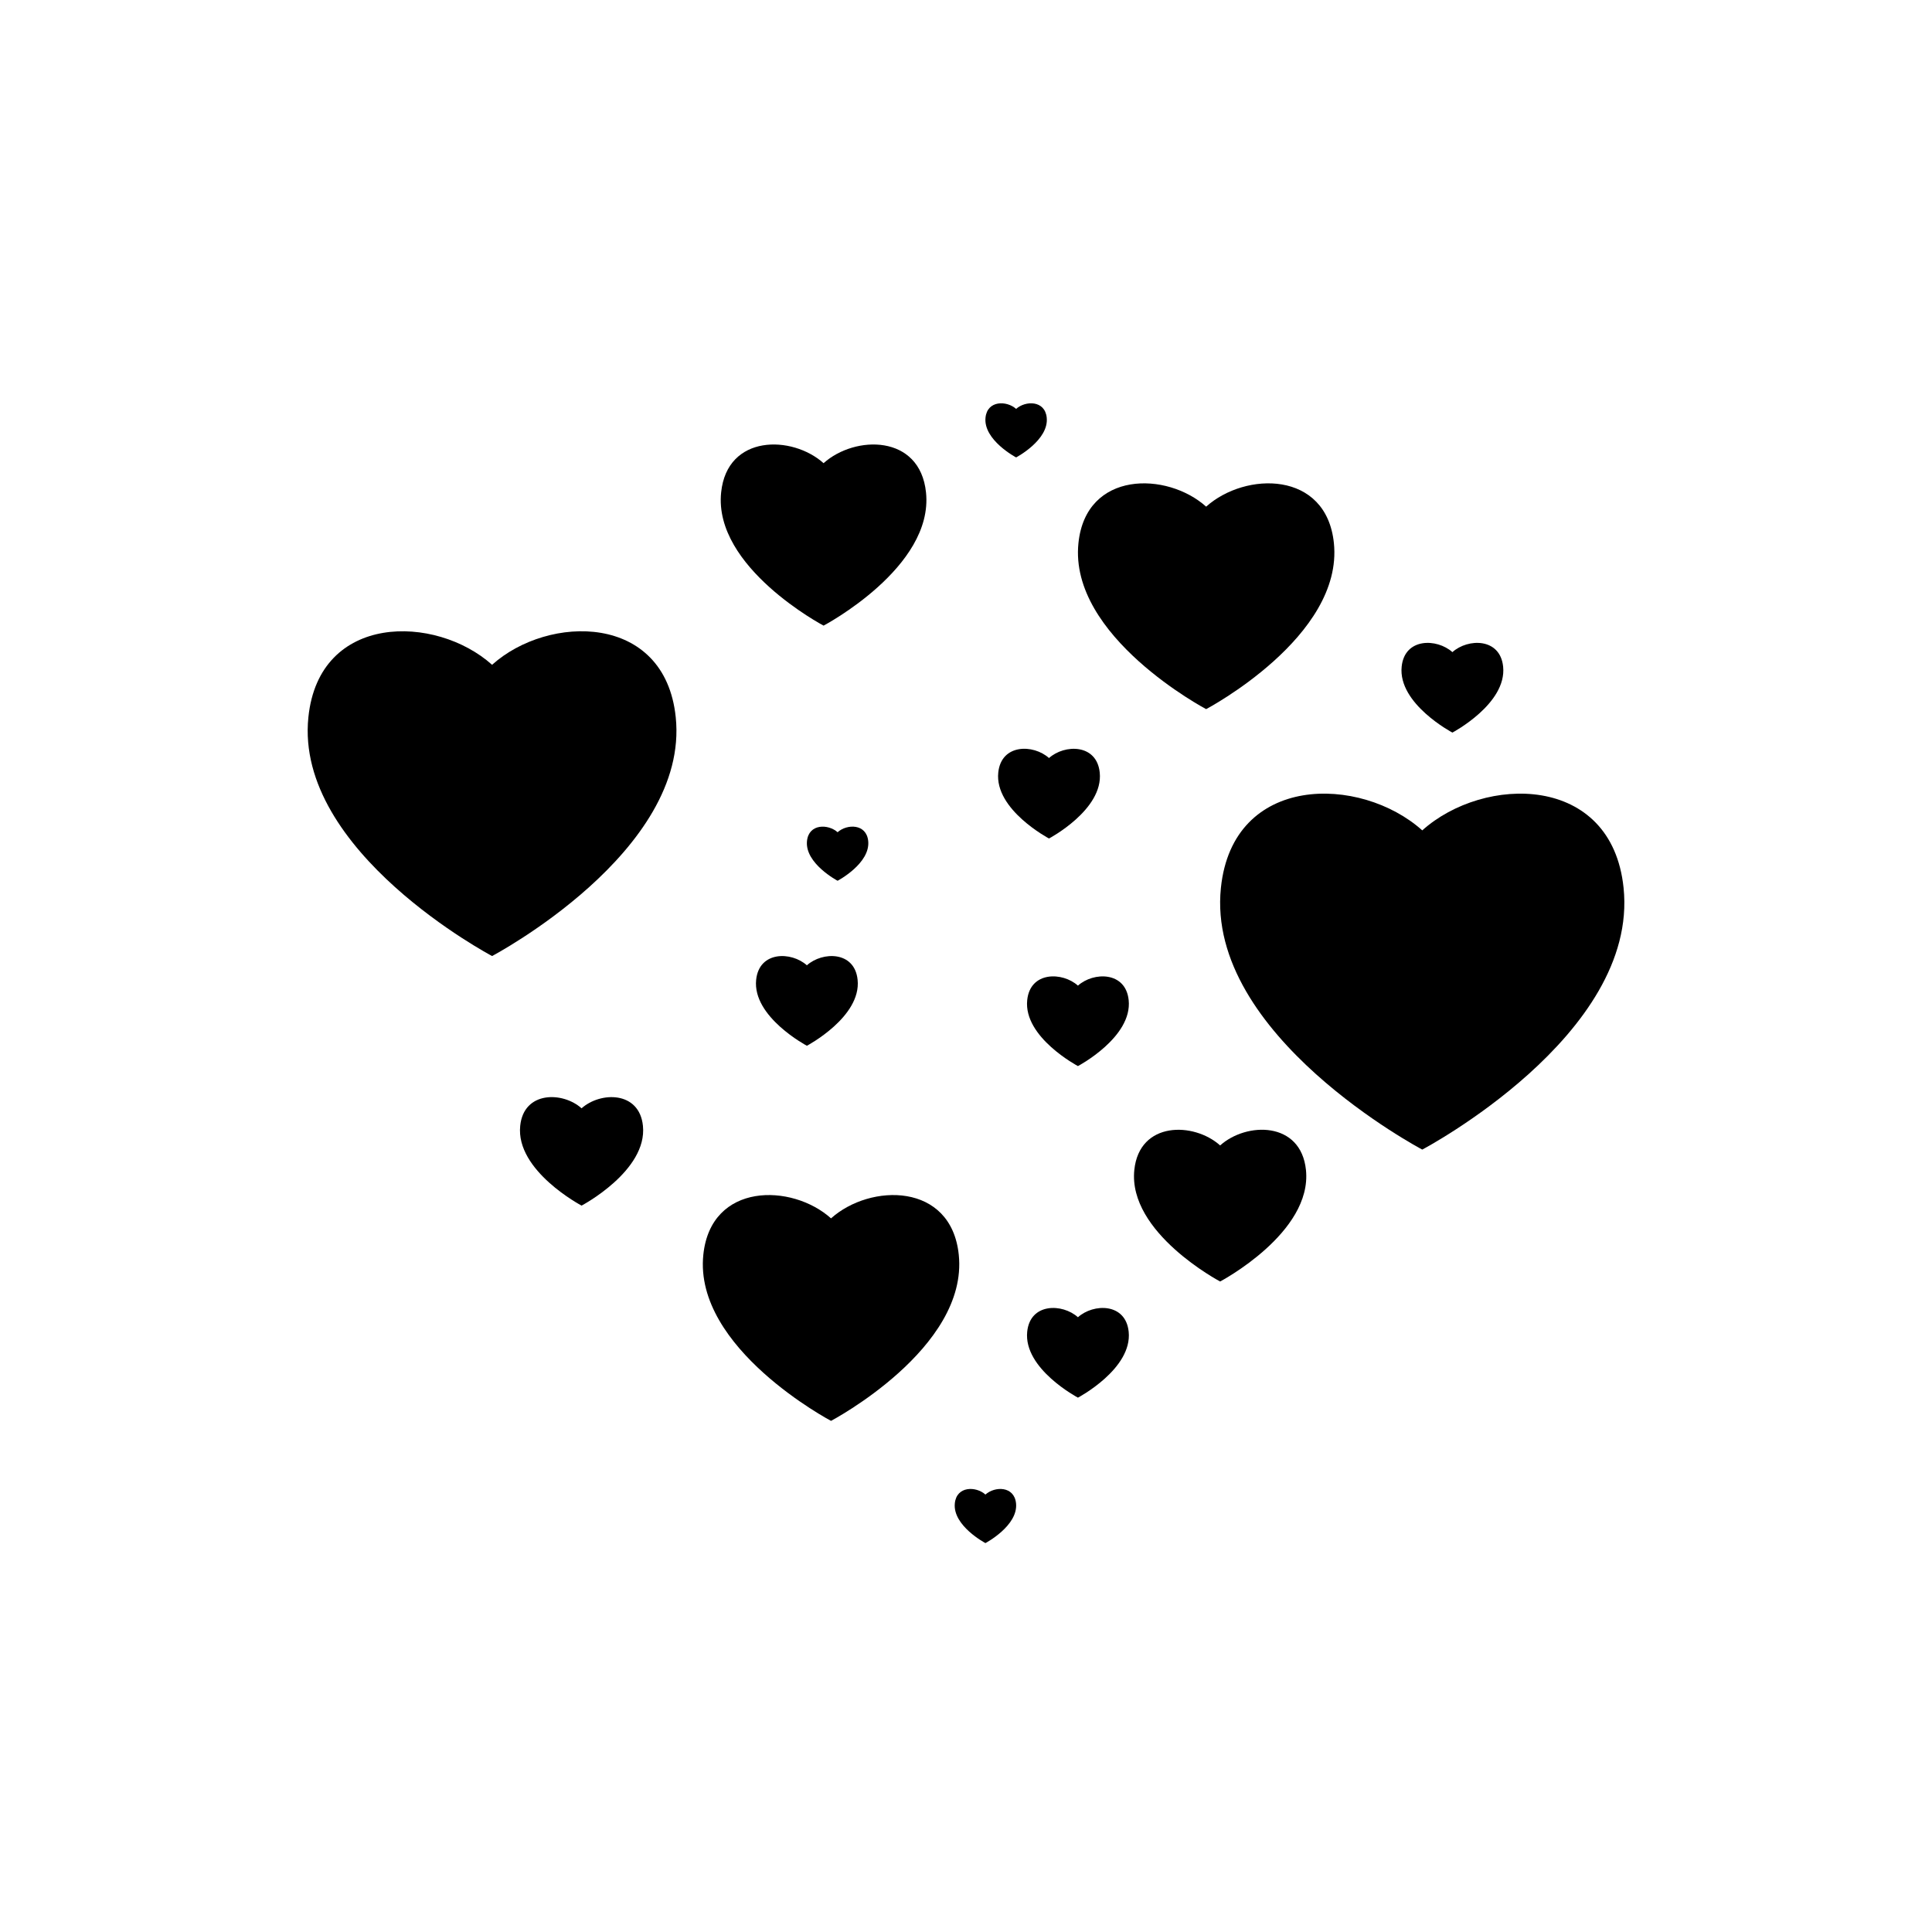
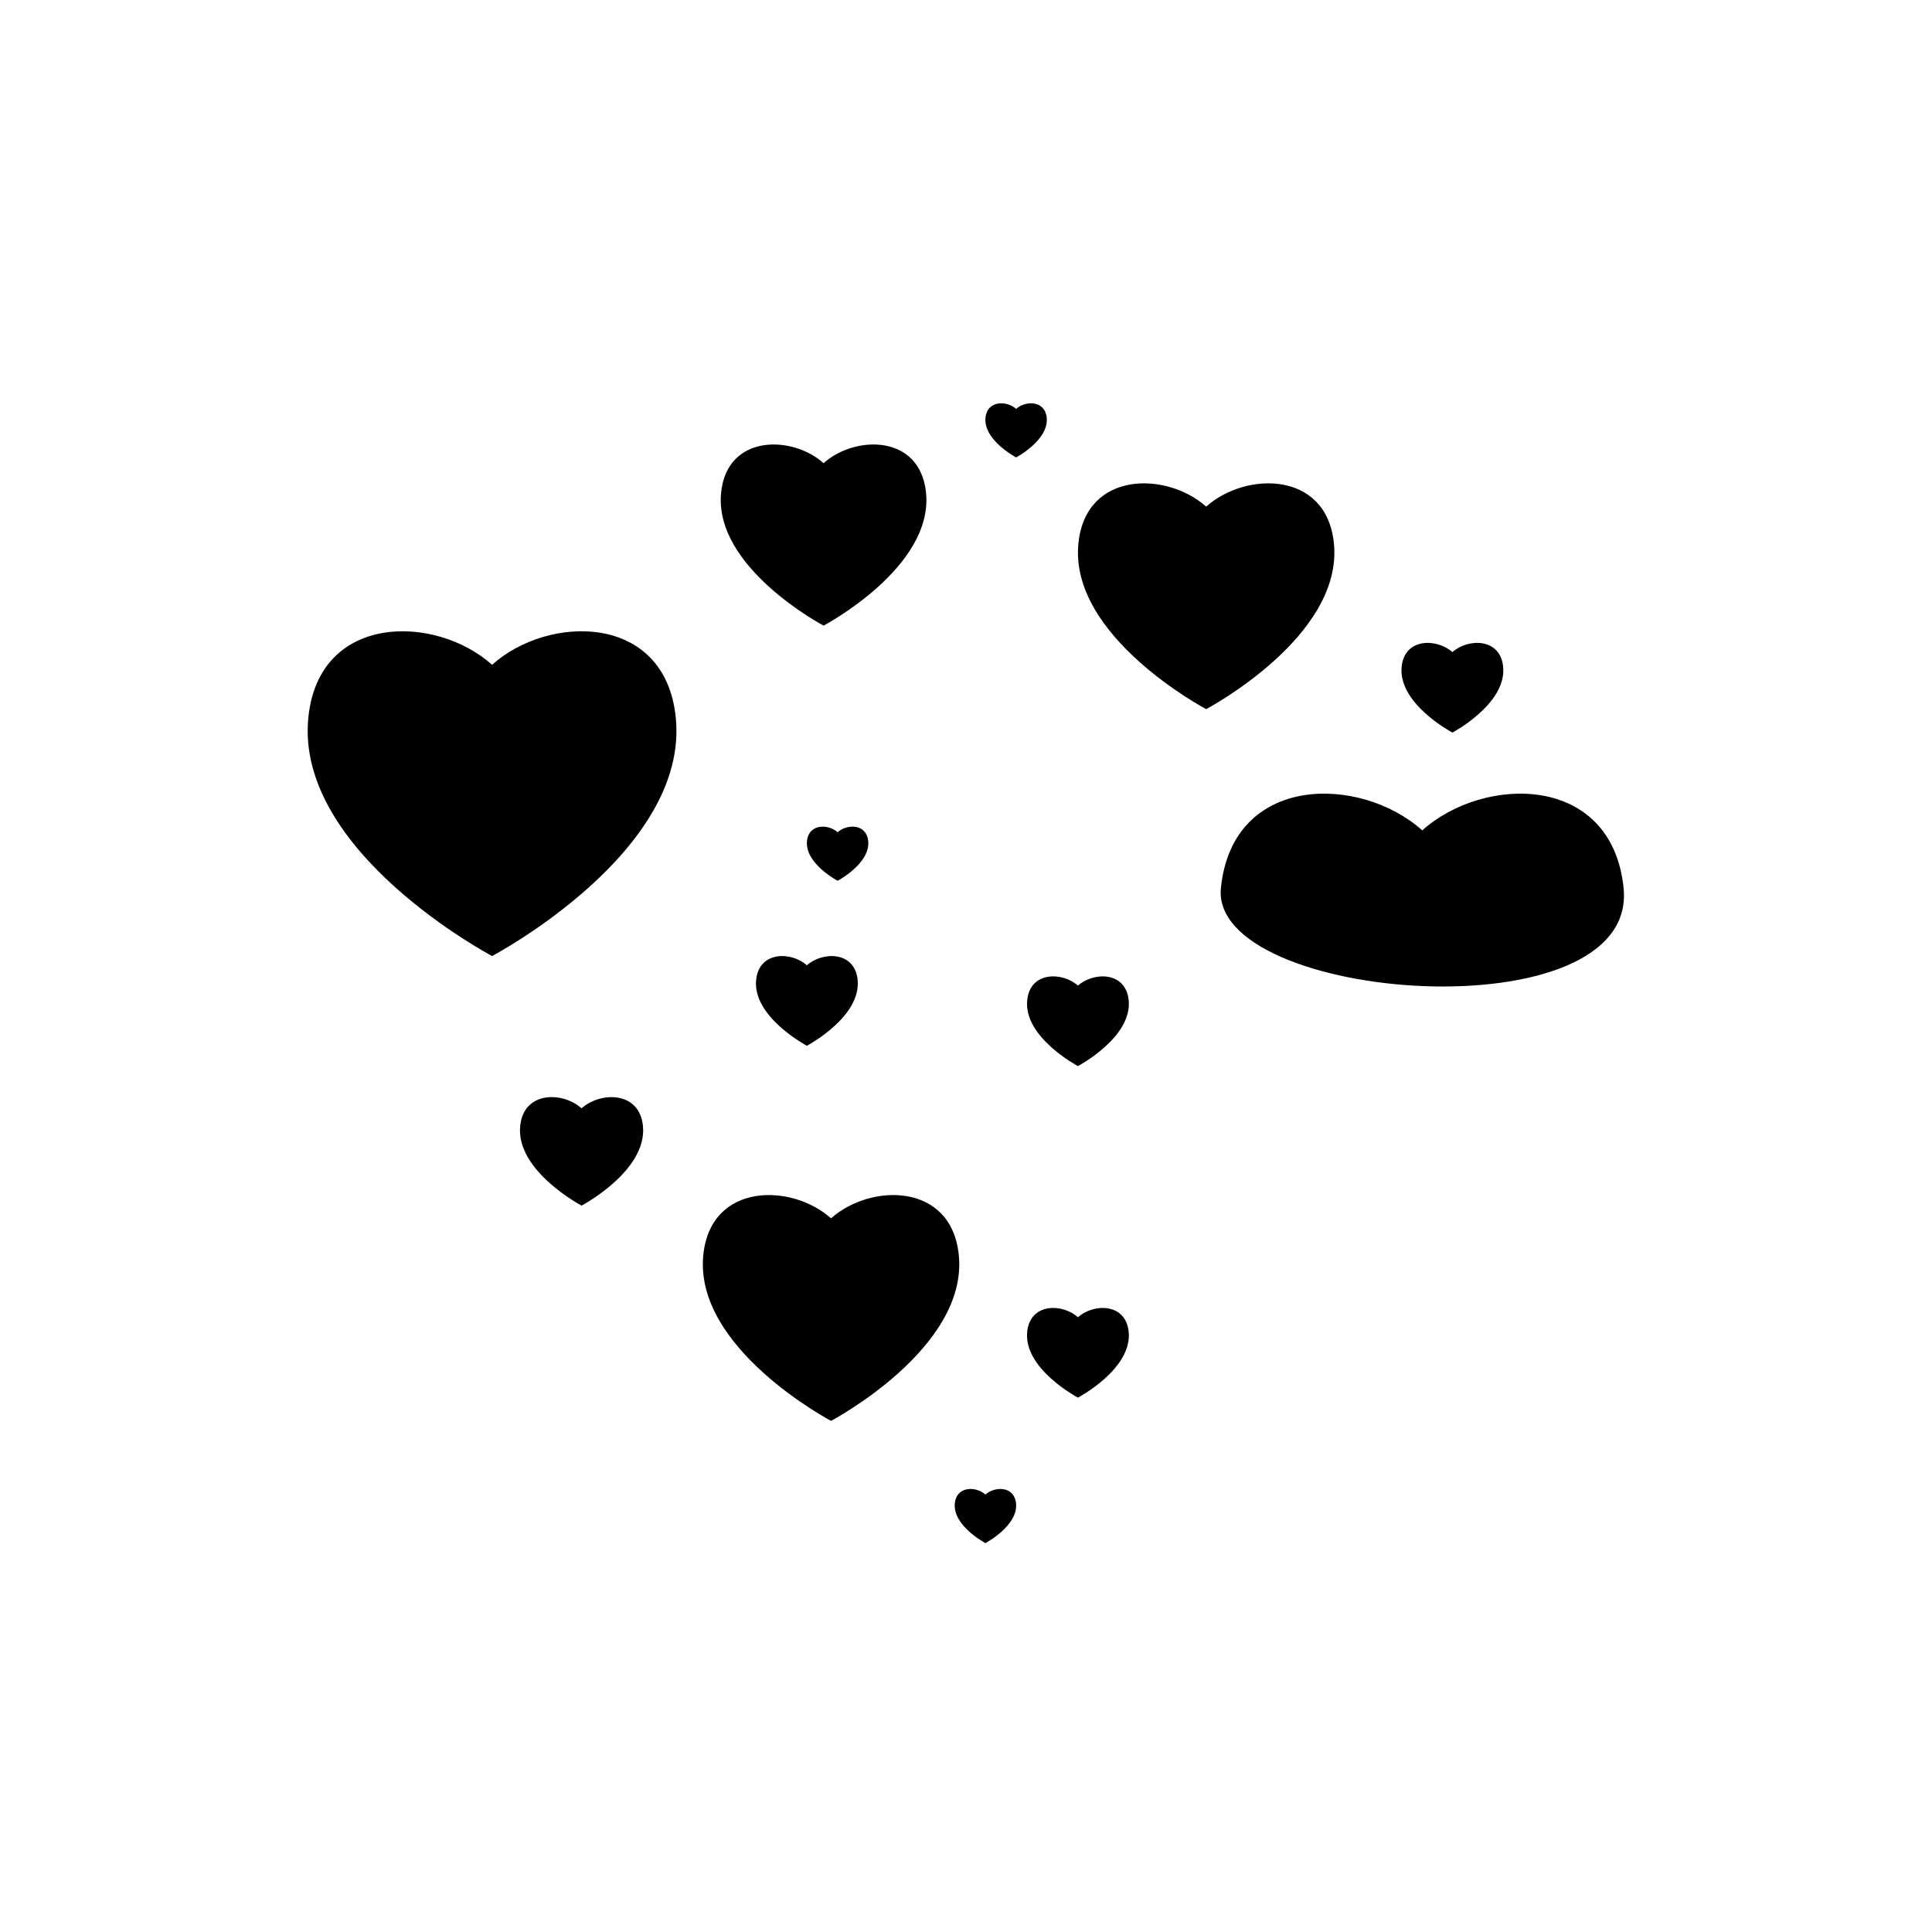
<svg xmlns="http://www.w3.org/2000/svg" version="1.1" id="Layer_1" x="0px" y="0px" width="50px" height="50px" viewBox="0 0 50 50" enable-background="new 0 0 50 50" xml:space="preserve">
  <g>
    <path d="M27.897,34.09c-0.402-0.361-1.236-0.374-1.313,0.374c-0.1,0.962,1.313,1.707,1.313,1.707s1.413-0.745,1.313-1.707   C29.133,33.716,28.299,33.729,27.897,34.09z" />
    <path d="M25.503,38.679c-0.242-0.218-0.746-0.225-0.792,0.226c-0.061,0.581,0.792,1.03,0.792,1.03s0.852-0.449,0.792-1.03   C26.248,38.454,25.745,38.461,25.503,38.679z" />
    <path d="M21.677,21.538c-0.242-0.217-0.745-0.225-0.792,0.226c-0.061,0.581,0.792,1.03,0.792,1.03s0.853-0.449,0.792-1.03   C22.422,21.313,21.919,21.32,21.677,21.538z" />
    <path d="M26.297,11.838c0,0,0.853-0.449,0.792-1.03c-0.046-0.451-0.549-0.443-0.792-0.226c-0.242-0.217-0.746-0.225-0.792,0.226   C25.445,11.389,26.297,11.838,26.297,11.838z" />
    <path d="M15.051,28.683c-0.486-0.436-1.495-0.451-1.588,0.452c-0.122,1.165,1.588,2.066,1.588,2.066s1.709-0.901,1.588-2.066   C16.546,28.232,15.538,28.248,15.051,28.683z" />
    <path d="M20.882,24.982c-0.401-0.36-1.235-0.373-1.313,0.375c-0.1,0.961,1.313,1.707,1.313,1.707s1.413-0.745,1.313-1.707   C22.118,24.609,21.284,24.622,20.882,24.982z" />
    <path d="M27.897,25.508c-0.402-0.36-1.236-0.373-1.313,0.375c-0.1,0.962,1.313,1.707,1.313,1.707s1.413-0.745,1.313-1.707   C29.133,25.136,28.299,25.148,27.897,25.508z" />
-     <path d="M28.461,19.993c-0.077-0.747-0.911-0.735-1.313-0.375c-0.402-0.361-1.235-0.373-1.313,0.375   c-0.1,0.962,1.313,1.707,1.313,1.707S28.561,20.955,28.461,19.993z" />
    <path d="M37.588,18.959c0,0,1.413-0.745,1.313-1.707c-0.077-0.748-0.911-0.735-1.313-0.375c-0.402-0.36-1.236-0.373-1.313,0.375   C36.175,18.214,37.588,18.959,37.588,18.959z" />
-     <path d="M31.577,29.644c-0.68-0.61-2.09-0.631-2.221,0.634c-0.169,1.627,2.221,2.887,2.221,2.887s2.39-1.26,2.221-2.887   C33.667,29.012,32.257,29.033,31.577,29.644z" />
    <path d="M21.314,16.191c0,0,2.854-1.505,2.651-3.447c-0.156-1.509-1.84-1.485-2.651-0.757c-0.812-0.728-2.496-0.752-2.651,0.757   C18.461,14.686,21.314,16.191,21.314,16.191z" />
    <path d="M24.813,32.474c-0.194-1.881-2.293-1.851-3.306-0.943c-1.012-0.908-3.111-0.938-3.305,0.943   c-0.252,2.422,3.305,4.298,3.305,4.298S25.065,34.896,24.813,32.474z" />
    <path d="M31.215,18.352c0,0,3.557-1.875,3.306-4.297c-0.194-1.881-2.293-1.851-3.306-0.943c-1.012-0.908-3.111-0.938-3.305,0.943   C27.658,16.476,31.215,18.352,31.215,18.352z" />
-     <path d="M42.018,22.977c-0.307-2.966-3.615-2.918-5.21-1.487c-1.596-1.431-4.904-1.479-5.211,1.487   c-0.397,3.818,5.211,6.774,5.211,6.774S42.416,26.794,42.018,22.977z" />
+     <path d="M42.018,22.977c-0.307-2.966-3.615-2.918-5.21-1.487c-1.596-1.431-4.904-1.479-5.211,1.487   S42.416,26.794,42.018,22.977z" />
    <path d="M12.735,17.205c-1.456-1.306-4.475-1.35-4.754,1.356c-0.361,3.483,4.754,6.181,4.754,6.181s5.116-2.698,4.753-6.181   C17.208,15.855,14.189,15.898,12.735,17.205z" />
  </g>
</svg>